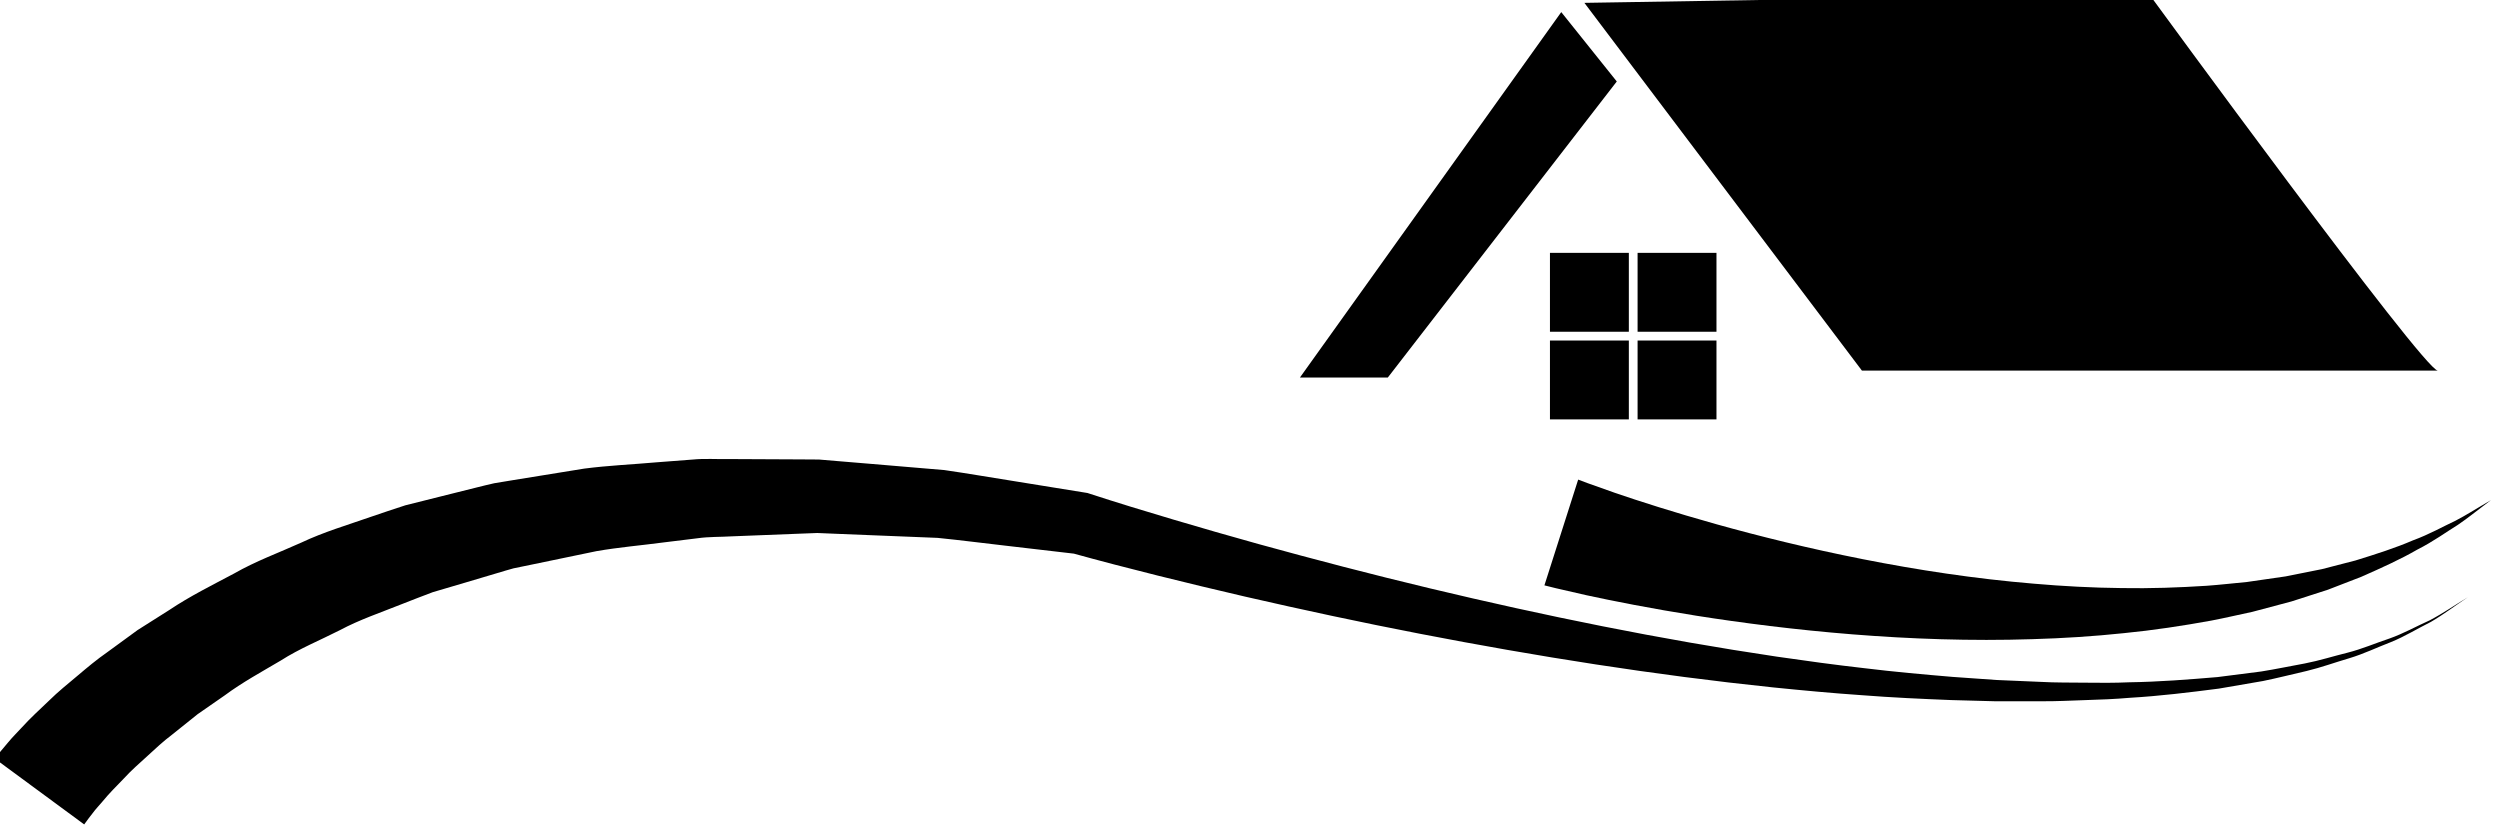
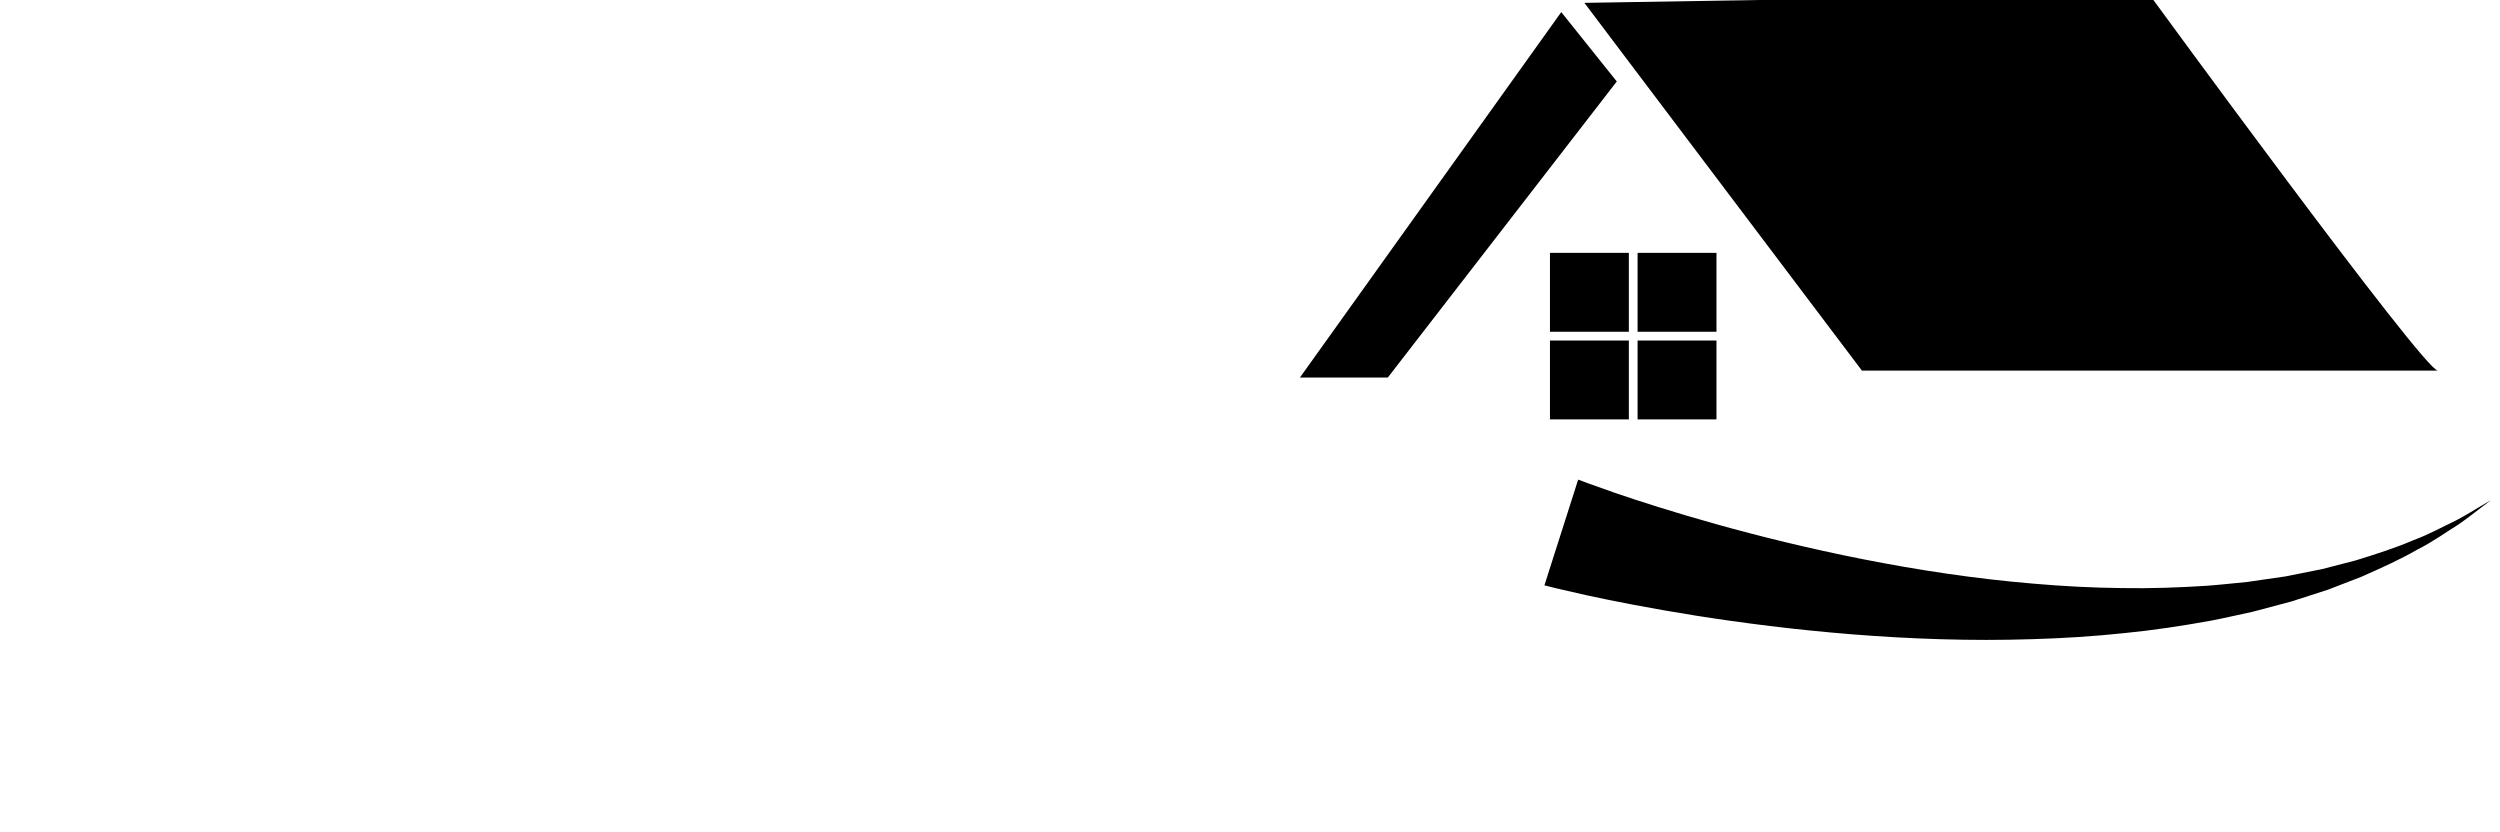
<svg xmlns="http://www.w3.org/2000/svg" width="158.88mm" height="52.882mm" viewBox="0 0 158.88 52.882" id="svg1">
  <defs id="defs1" />
  <g id="layer1" transform="translate(-23.07,-19.571)">
    <g id="g2634" style="fill:#000000;fill-opacity:1" transform="matrix(0.197,0,0,0.197,-194.203,-248.114)">
      <path fill-rule="nonzero" fill="rgb(22.401%, 66.838%, 60.606%)" fill-opacity="1" d="m 1628.371,1465.828 h -25.449 v -25.449 h 25.449 v 25.449" id="path2489" style="fill:#000000;fill-opacity:1" />
      <path fill-rule="nonzero" fill="rgb(22.401%, 66.838%, 60.606%)" fill-opacity="1" d="m 1628.371,1494.102 h -25.449 v -25.441 h 25.449 v 25.441" id="path2490" style="fill:#000000;fill-opacity:1" />
      <path fill-rule="nonzero" fill="rgb(22.401%, 66.838%, 60.606%)" fill-opacity="1" d="m 1656.641,1465.828 h -25.449 v -25.449 h 25.449 v 25.449" id="path2491" style="fill:#000000;fill-opacity:1" />
      <path fill-rule="nonzero" fill="rgb(22.401%, 66.838%, 60.606%)" fill-opacity="1" d="m 1656.641,1494.102 h -25.449 v -25.441 h 25.449 v 25.441" id="path2492" style="fill:#000000;fill-opacity:1" />
-       <path fill-rule="nonzero" fill="rgb(22.401%, 66.838%, 60.606%)" fill-opacity="1" d="m 1101.23,1603.531 c 1.008,-1.34 2.738,-3.383 4.219,-5.133 1.57,-1.91 2.922,-3.18 4.391,-4.797 2.859,-3.152 5.891,-5.91 8.879,-8.762 2.941,-2.91 6.121,-5.449 9.242,-8.078 3.109,-2.633 6.238,-5.25 9.551,-7.551 l 9.797,-7.152 10.191,-6.449 c 6.691,-4.488 13.871,-8.031 20.93,-11.789 6.949,-3.981 14.449,-6.711 21.699,-9.98 7.211,-3.41 14.832,-5.648 22.301,-8.262 3.75,-1.25 7.492,-2.578 11.25,-3.758 l 11.48,-2.879 11.461,-2.863 c 1.918,-0.457 3.82,-0.977 5.738,-1.379 l 5.812,-0.961 23.207,-3.758 c 7.75,-1.012 15.57,-1.34 23.332,-2.031 l 11.66,-0.891 c 3.879,-0.379 7.769,-0.078 11.66,-0.16 l 23.277,0.113 5.812,0.039 5.789,0.488 11.551,0.961 23.09,1.949 c 7.621,1.102 15.211,2.422 22.809,3.621 l 22.77,3.68 0.621,0.102 0.57,0.188 c 8.879,2.891 18.031,5.691 27.121,8.383 9.098,2.719 18.25,5.316 27.41,7.879 18.34,5.059 36.758,9.859 55.27,14.289 37.02,8.859 74.359,16.461 112.008,22.051 9.41,1.371 18.84,2.66 28.293,3.731 9.449,1.16 18.918,2 28.398,2.801 l 14.23,1 14.25,0.609 c 4.75,0.27 9.5,0.199 14.258,0.258 4.75,0.062 9.512,0.09 14.262,-0.129 9.508,-0.141 18.98,-0.879 28.461,-1.68 l 14.141,-1.809 c 4.688,-0.75 9.34,-1.73 14.02,-2.582 4.668,-0.898 9.207,-2.352 13.828,-3.488 4.621,-1.172 8.992,-3.07 13.512,-4.57 4.5,-1.59 8.66,-3.942 13.02,-5.891 4.211,-2.211 8.141,-4.949 12.238,-7.422 -3.981,2.633 -7.801,5.562 -11.938,7.973 -4.281,2.129 -8.391,4.688 -12.84,6.488 -4.473,1.711 -8.82,3.832 -13.434,5.211 -4.598,1.348 -9.137,3.008 -13.809,4.129 -4.68,1.07 -9.348,2.27 -14.059,3.231 l -14.223,2.449 c -9.527,1.23 -19.09,2.402 -28.688,2.961 -4.789,0.418 -9.59,0.609 -14.402,0.75 -4.797,0.148 -9.609,0.43 -14.418,0.371 l -14.422,0.01 -14.418,-0.391 c -9.601,-0.379 -19.211,-0.82 -28.789,-1.57 -9.59,-0.656 -19.152,-1.547 -28.711,-2.519 -38.242,-3.981 -76.23,-10.008 -113.949,-17.309 -18.871,-3.648 -37.66,-7.68 -56.402,-11.988 -9.359,-2.191 -18.711,-4.402 -28.051,-6.75 -9.348,-2.34 -18.598,-4.73 -28.039,-7.351 l 1.199,0.281 -22.16,-2.582 c -7.379,-0.84 -14.738,-1.801 -22.117,-2.539 l -22.18,-0.891 -11.082,-0.449 -5.531,-0.231 -5.527,0.211 -22.062,0.867 c -3.668,0.223 -7.367,0.094 -11,0.613 l -10.91,1.34 c -7.258,0.969 -14.566,1.57 -21.75,2.828 l -21.398,4.441 -5.34,1.098 c -1.75,0.453 -3.48,1.024 -5.219,1.524 l -10.422,3.098 -10.41,3.07 c -3.391,1.238 -6.731,2.602 -10.09,3.891 -6.68,2.68 -13.539,4.969 -19.871,8.359 -6.379,3.25 -13.059,5.949 -19.078,9.801 -6.129,3.629 -12.41,7.031 -18.109,11.258 l -8.719,6.051 -8.242,6.602 c -2.82,2.129 -5.379,4.488 -7.941,6.871 -2.559,2.348 -5.219,4.637 -7.519,7.168 -2.379,2.481 -4.859,4.91 -6.949,7.481 -1.02,1.219 -2.359,2.621 -3.121,3.691 -0.887,1.188 -1.629,2.02 -2.828,3.75 l -28.84,-21.23" id="path2493" style="fill:#000000;fill-opacity:1" />
      <path fill-rule="nonzero" fill="rgb(22.401%, 66.838%, 60.606%)" fill-opacity="1" d="m 1612.02,1513.52 c 0,0 1.039,0.402 2.992,1.129 2.047,0.731 5.066,1.801 8.899,3.16 7.75,2.66 19,6.269 32.668,10.102 27.332,7.641 64.562,16.059 102.434,19.191 9.449,0.82 18.938,1.32 28.289,1.418 9.348,0.172 18.539,-0.168 27.438,-0.738 4.441,-0.32 8.781,-0.832 13.07,-1.23 4.25,-0.609 8.402,-1.223 12.453,-1.801 4.008,-0.801 7.918,-1.578 11.699,-2.34 3.731,-0.961 7.34,-1.891 10.801,-2.789 6.828,-2.109 13.117,-4.133 18.477,-6.461 5.512,-2.02 9.934,-4.582 13.773,-6.352 3.738,-1.949 6.508,-3.777 8.488,-4.898 1.961,-1.16 3,-1.77 3,-1.77 0,0 -0.961,0.731 -2.769,2.098 -1.832,1.332 -4.402,3.5 -7.922,5.891 -3.617,2.211 -7.828,5.332 -13.137,8.012 -5.184,3 -11.301,5.789 -18.051,8.758 -3.441,1.332 -7.031,2.711 -10.742,4.152 -3.789,1.219 -7.707,2.481 -11.73,3.777 -4.098,1.094 -8.309,2.211 -12.609,3.352 -4.34,0.922 -8.777,1.969 -13.32,2.84 -9.098,1.652 -18.578,3.109 -28.25,4.051 -9.68,1.02 -19.547,1.649 -29.43,1.93 -39.559,1.309 -79.027,-2.922 -108.359,-7.559 -14.68,-2.332 -26.859,-4.742 -35.418,-6.602 -4.301,-0.98 -7.684,-1.762 -9.98,-2.289 -2.383,-0.59 -3.652,-0.91 -3.652,-0.91 l 10.891,-34.121" id="path2494" style="fill:#000000;fill-opacity:1" />
      <path fill-rule="nonzero" fill="rgb(22.401%, 66.838%, 60.606%)" fill-opacity="1" d="m 1522.27,1480.59 c 3.731,0 28.352,0 28.352,0 l 73.859,-95.5 -17.91,-22.379 -84.301,117.879" id="path2495" style="fill:#000000;fill-opacity:1" />
      <path fill-rule="nonzero" fill="rgb(22.401%, 66.838%, 60.606%)" fill-opacity="1" d="m 1614.031,1359.73 89.527,118.629 c 0,0 190.262,0 185.781,0 -4.48,0 -93.262,-121.621 -93.262,-121.621 l -182.047,2.992" id="path2496" style="fill:#000000;fill-opacity:1" />
    </g>
  </g>
</svg>